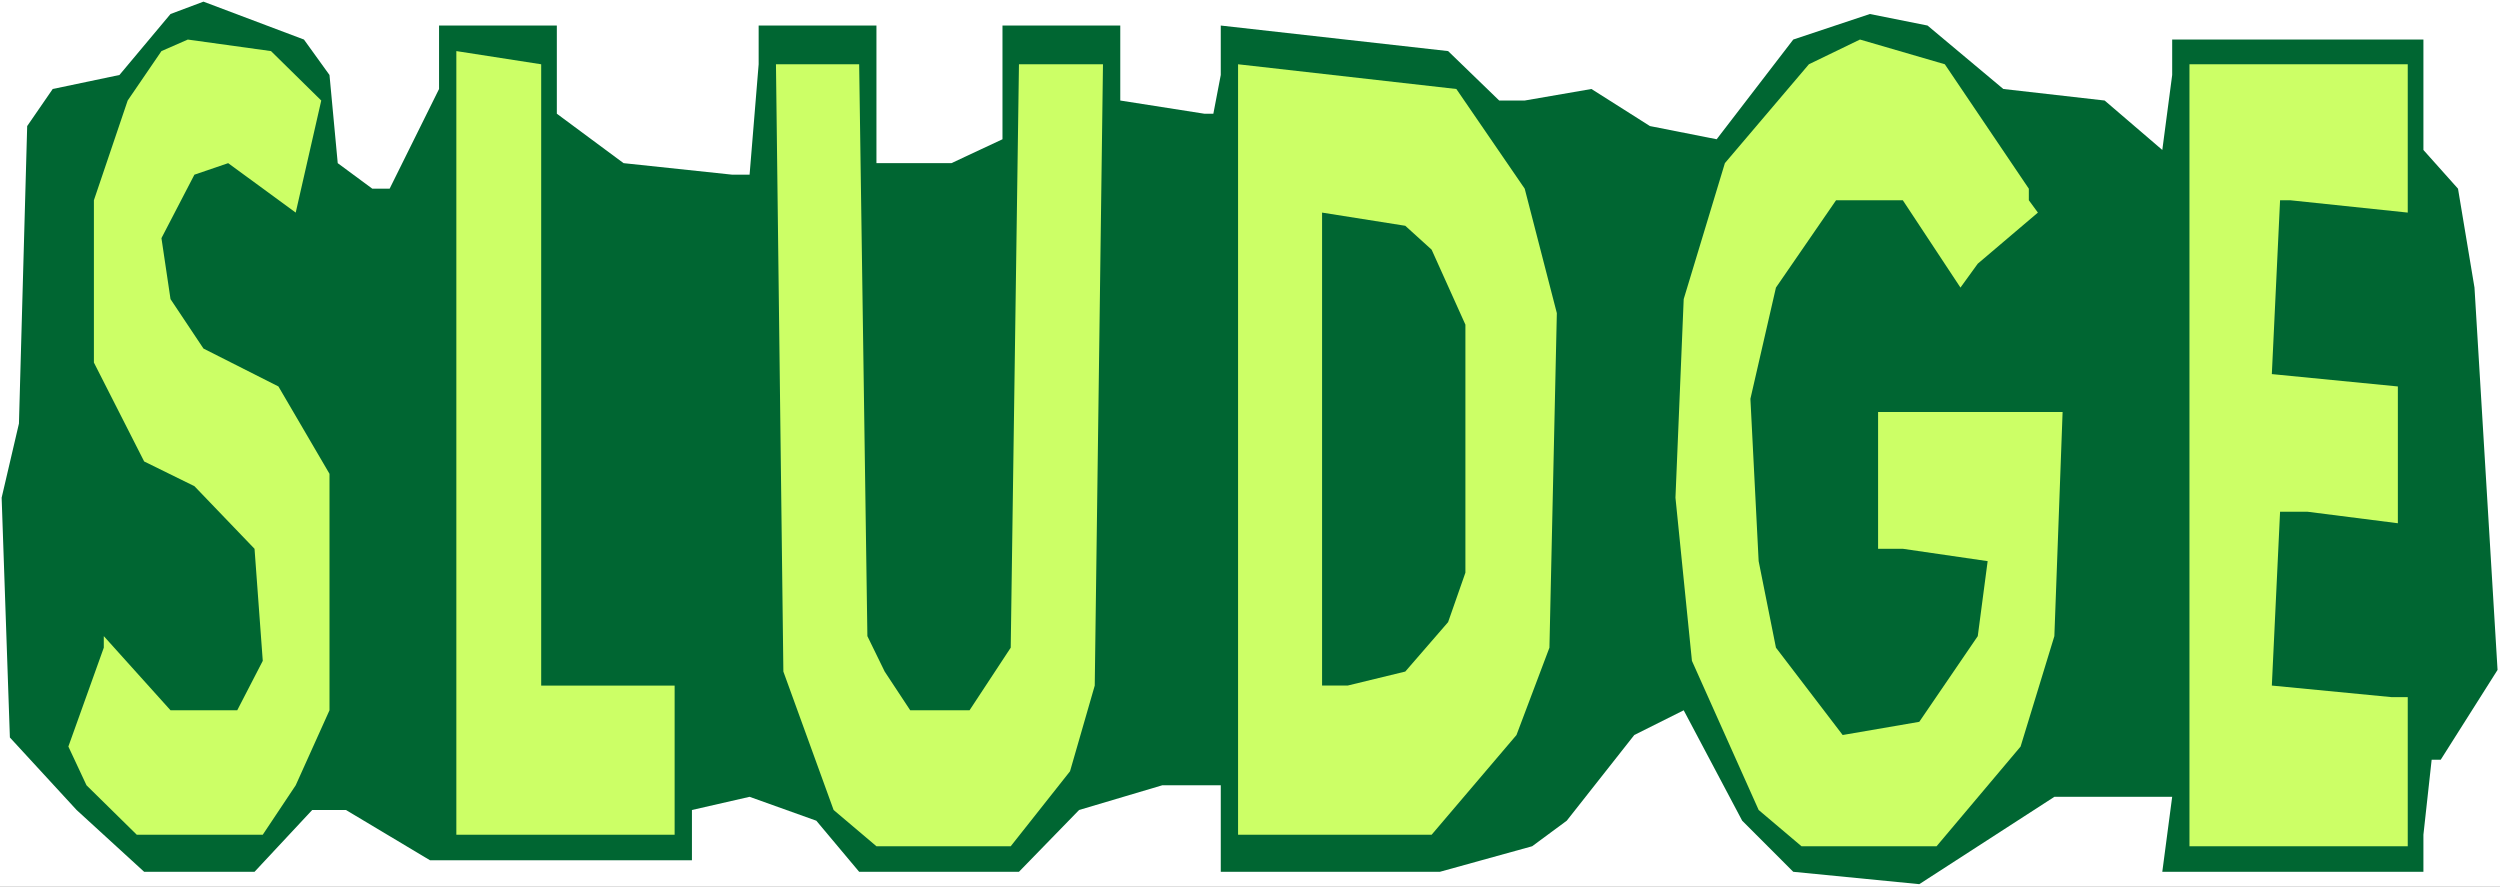
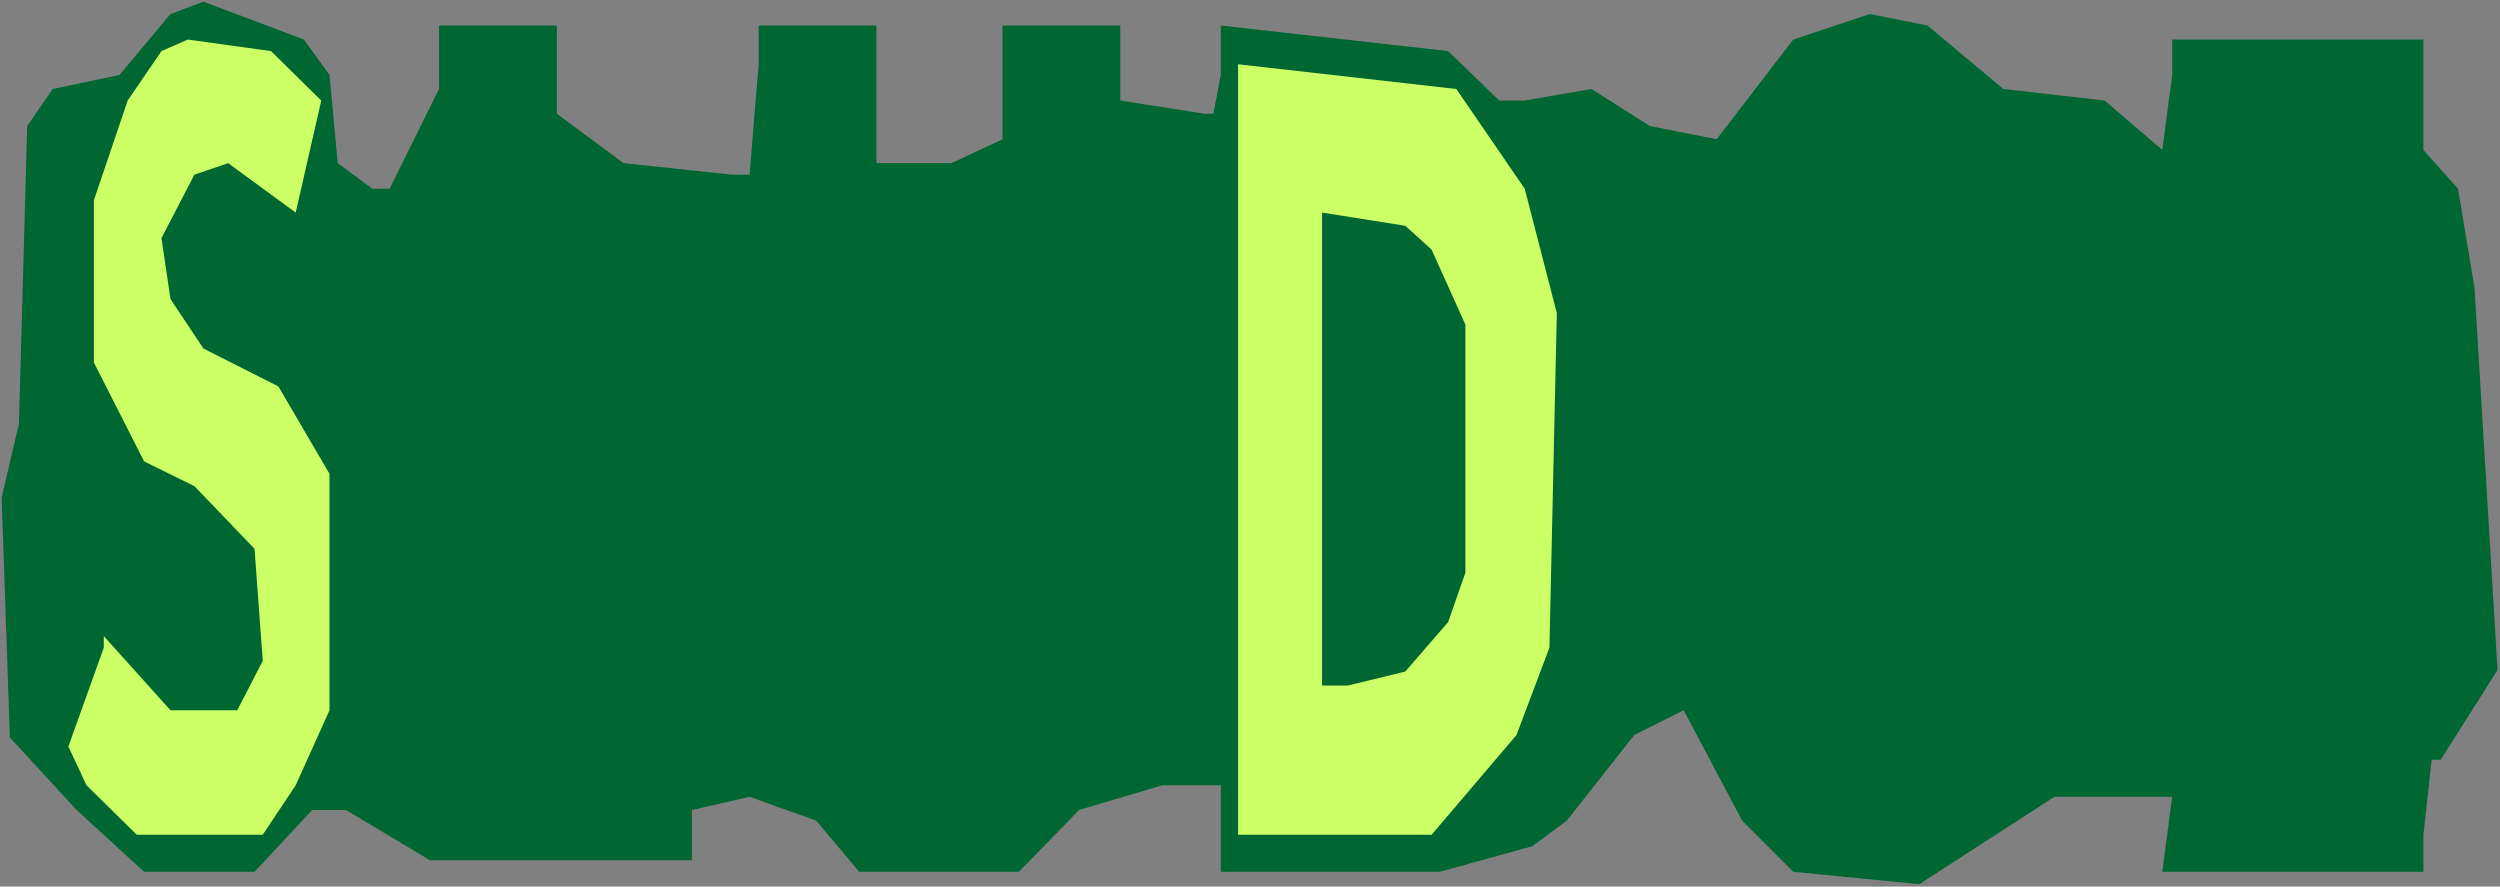
<svg xmlns="http://www.w3.org/2000/svg" xmlns:ns1="http://sodipodi.sourceforge.net/DTD/sodipodi-0.dtd" xmlns:ns2="http://www.inkscape.org/namespaces/inkscape" version="1.0" width="129.766mm" height="46.022mm" id="svg9" ns1:docname="Sludge.wmf">
  <rect width="100%" height="100%" fill="#808080" stroke="none" />
  <ns1:namedview id="namedview9" pagecolor="#ffffff" bordercolor="#000000" borderopacity="0.25" ns2:showpageshadow="2" ns2:pageopacity="0.0" ns2:pagecheckerboard="0" ns2:deskcolor="#d1d1d1" ns2:document-units="mm" />
  <defs id="defs1">
    <pattern id="WMFhbasepattern" patternUnits="userSpaceOnUse" width="6" height="6" x="0" y="0" />
  </defs>
-   <path style="fill:#ffffff;fill-opacity:1;fill-rule:evenodd;stroke:none" d="M 0,173.941 H 490.455 V 0 H 0 Z" id="path1" />
  <path style="fill:#006632;fill-opacity:1;fill-rule:evenodd;stroke:none" d="m 64.64,14.711 1.616,17.297 6.787,5.011 h 3.394 L 86.133,17.459 V 5.011 H 109.241 V 22.308 l 13.09,9.699 21.331,2.263 h 3.394 l 1.778,-21.662 V 5.011 h 23.109 V 32.008 h 14.706 l 10.019,-4.688 V 5.011 h 23.109 V 19.722 l 16.483,2.586 h 1.778 l 1.454,-7.598 V 5.011 l 44.602,5.011 10.019,9.699 h 5.01 l 13.09,-2.263 11.474,7.274 13.09,2.586 15.029,-19.56 15.029,-5.011 11.312,2.263 14.867,12.447 19.877,2.263 11.312,9.699 1.939,-14.711 V 7.759 h 49.288 V 29.421 l 6.787,7.598 3.232,19.399 4.525,75.008 -11.15,17.62 h -1.778 l -1.616,14.711 v 7.274 h -51.227 l 1.939,-14.711 h -23.109 l -26.502,17.135 -24.725,-2.425 -10.019,-10.023 -11.474,-21.662 -9.696,4.85 -13.251,16.812 -6.787,5.011 -18.099,5.011 h -42.986 v -16.974 h -11.474 l -16.322,4.85 -11.797,12.124 h -31.35 l -8.403,-10.023 -13.09,-4.688 -11.312,2.586 v 9.861 H 84.355 L 67.872,158.907 H 61.246 L 49.934,171.031 H 28.28 L 15.029,158.907 1.939,144.681 0.323,97.64 3.717,83.091 5.333,24.733 10.342,17.459 23.432,14.711 33.451,2.748 39.915,0.323 59.63,7.759 Z" id="path2" />
  <path style="fill:#ccff66;fill-opacity:1;fill-rule:evenodd;stroke:none" d="m 63.024,19.722 -5.01,21.985 -13.251,-9.699 -6.626,2.263 -6.464,12.447 1.778,11.962 6.464,9.699 14.706,7.436 10.019,17.135 v 46.395 l -6.626,14.711 -6.464,9.699 H 26.826 l -9.858,-9.699 -3.555,-7.598 6.949,-19.399 v -2.263 l 13.09,14.549 H 46.541 L 51.55,129.647 49.934,107.662 38.138,95.376 28.28,90.527 18.422,71.128 V 39.282 l 6.626,-19.56 6.626,-9.699 5.171,-2.263 16.322,2.263 z" id="path3" />
-   <path style="fill:#ccff66;fill-opacity:1;fill-rule:evenodd;stroke:none" d="m 398.02,37.019 v 2.263 l 1.778,2.425 -11.797,10.023 -3.394,4.688 -11.312,-17.135 h -13.09 l -11.797,17.135 -5.01,21.823 1.616,31.846 3.394,16.974 13.09,17.135 15.029,-2.586 11.474,-16.812 1.939,-14.711 -16.645,-2.425 h -4.848 V 80.827 h 36.198 l -1.616,43.97 -6.626,21.662 -16.483,19.56 H 353.419 l -8.403,-7.113 -13.09,-29.26 -3.232,-32.008 1.616,-38.959 8.08,-26.673 16.483,-19.399 10.019,-4.85 16.645,4.85 z" id="path4" />
-   <path style="fill:#ccff66;fill-opacity:1;fill-rule:evenodd;stroke:none" d="m 106.171,134.497 h 26.179 v 29.26 H 89.526 V 10.023 l 16.645,2.586 z" id="path5" />
-   <path style="fill:#ccff66;fill-opacity:1;fill-rule:evenodd;stroke:none" d="m 170.165,124.798 3.394,6.951 5.01,7.598 h 11.635 l 8.08,-12.286 1.616,-114.452 h 16.483 l -1.616,121.888 -4.848,16.812 -11.635,14.711 h -26.341 l -8.403,-7.113 -9.858,-27.158 -1.454,-119.14 h 16.322 z" id="path6" />
  <path style="fill:#ccff66;fill-opacity:1;fill-rule:evenodd;stroke:none" d="m 299.121,37.019 6.302,24.41 -1.454,65.632 -6.464,17.135 -16.645,19.56 H 242.885 V 12.609 l 42.824,4.85 z" id="path7" />
-   <path style="fill:#ccff66;fill-opacity:1;fill-rule:evenodd;stroke:none" d="m 472.356,41.707 -23.109,-2.425 h -1.939 l -1.616,34.109 24.725,2.425 v 26.835 l -17.776,-2.263 h -5.333 l -1.616,34.109 23.432,2.263 h 3.232 v 29.26 H 429.532 V 12.609 h 42.824 z" id="path8" />
  <path style="fill:#006632;fill-opacity:1;fill-rule:evenodd;stroke:none" d="m 280.86,48.981 6.626,14.711 V 112.35 l -3.394,9.699 -8.403,9.699 -11.312,2.748 h -5.01 V 41.707 l 16.322,2.586 z" id="path9" />
</svg>